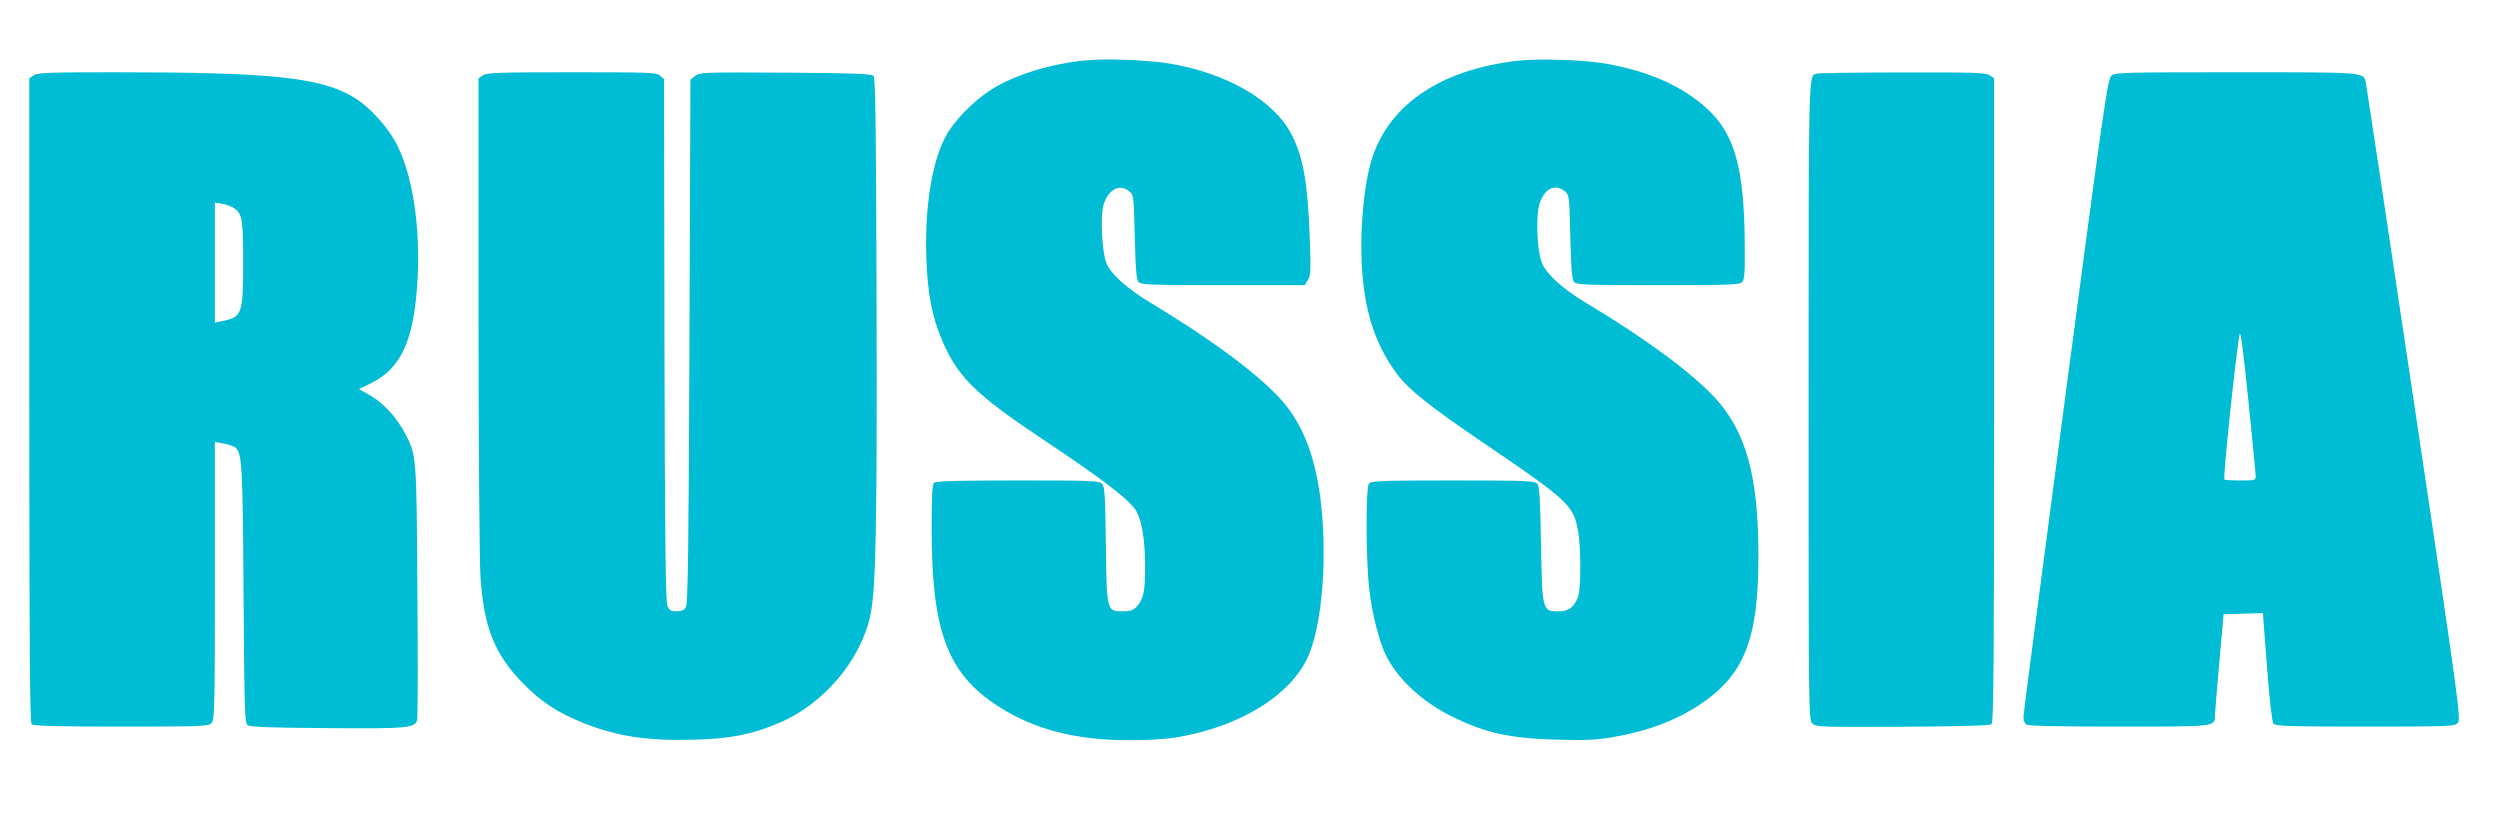
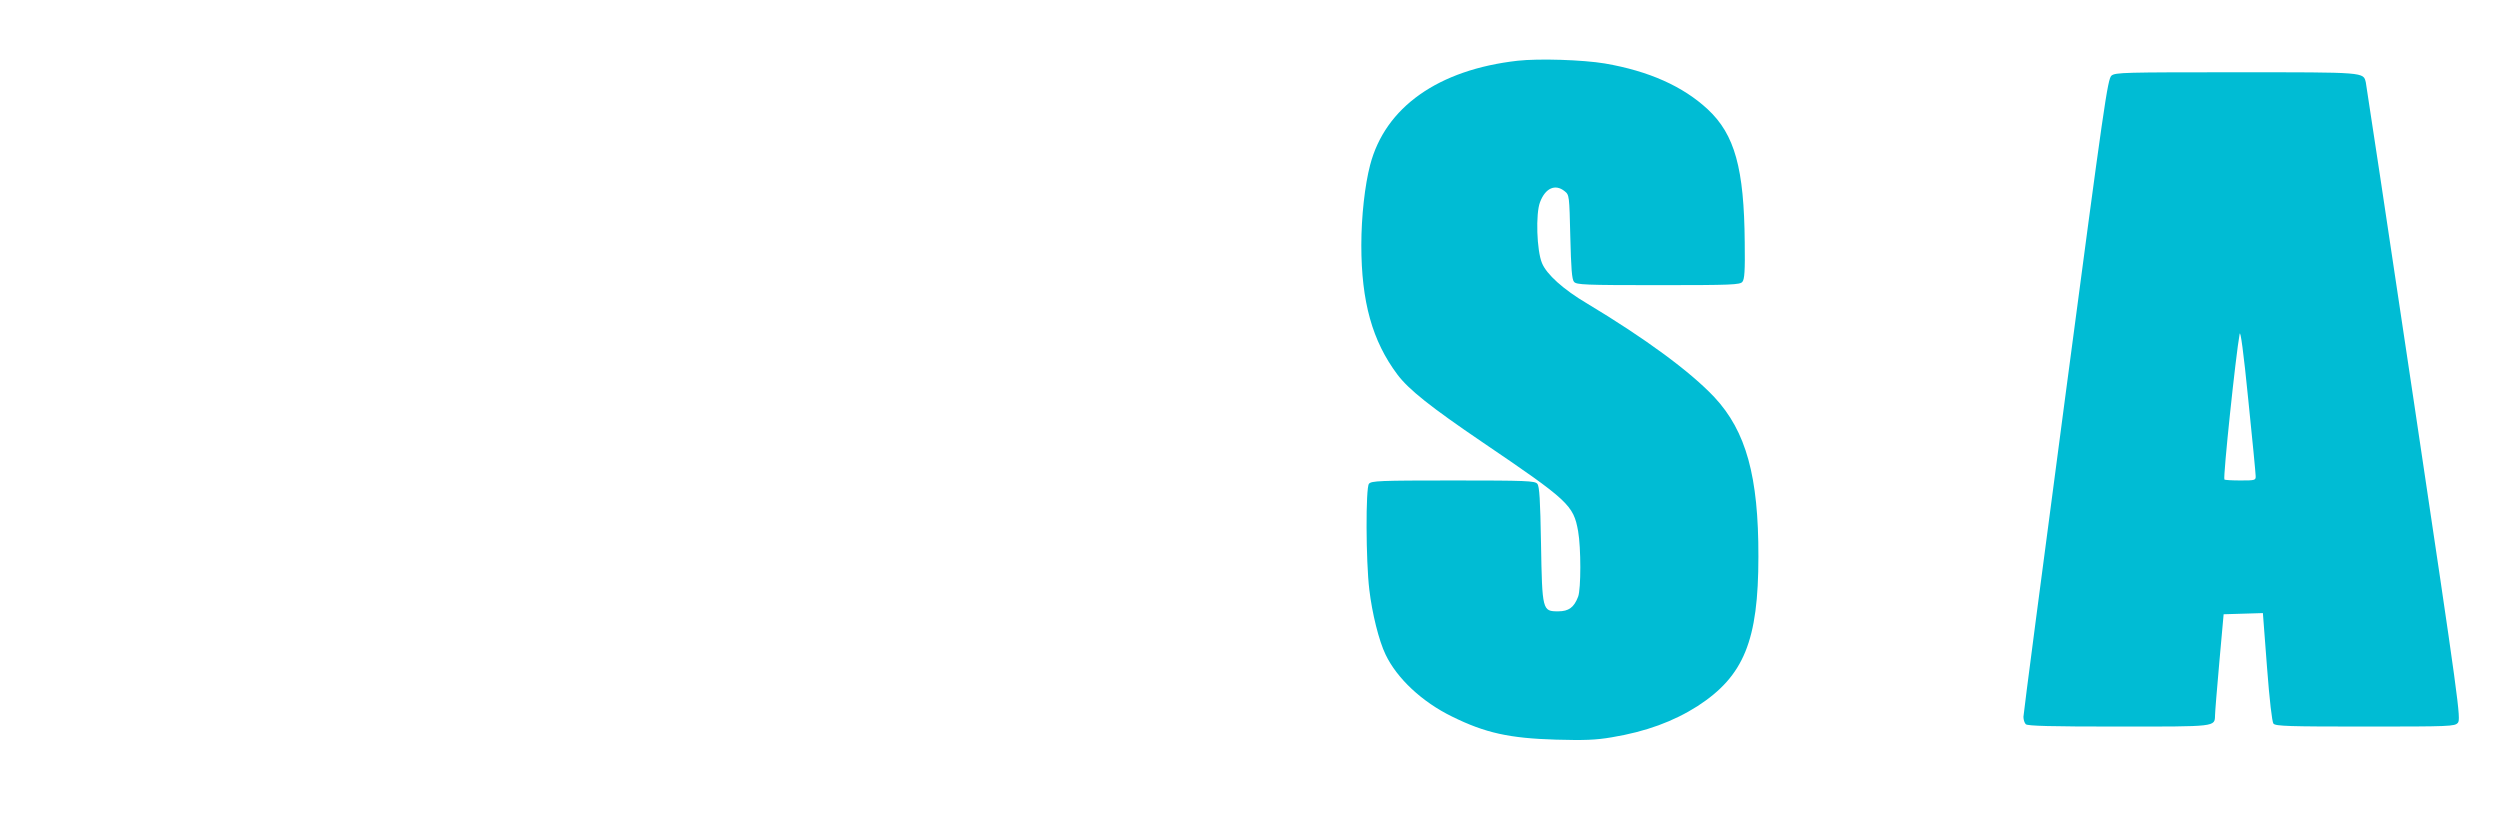
<svg xmlns="http://www.w3.org/2000/svg" version="1.0" width="1280pt" height="421pt" viewBox="0 0 1280 421" preserveAspectRatio="xMidYMid meet">
  <g transform="translate(0,421) scale(0.1,-0.1)" fill="#00bcd4" stroke="none">
-     <path d="M5540 3899 c-179 -20 -355 -77 -470 -151 -88 -57 -188 -160 -228 -236 -72 -135 -108 -367 -99 -627 7 -180 28 -290 77 -409 80 -193 173 -285 520 -516 313 -208 452 -316 479 -369 30 -58 43 -147 44 -281 0 -131 -8 -168 -45 -208 -17 -17 -33 -22 -70 -22 -82 0 -82 3 -86 345 -3 248 -6 293 -19 307 -15 17 -49 18 -433 18 -310 0 -419 -3 -428 -12 -9 -9 -12 -75 -12 -234 0 -526 81 -742 339 -909 185 -120 399 -175 676 -175 93 0 188 6 246 16 328 56 591 223 673 428 70 176 93 519 55 806 -31 226 -98 386 -212 507 -126 133 -350 298 -650 479 -124 74 -209 150 -232 206 -22 54 -32 235 -16 295 22 80 82 115 131 75 25 -20 25 -22 30 -235 4 -161 8 -218 19 -230 12 -15 55 -17 432 -17 l419 0 16 26 c15 22 16 47 10 212 -10 284 -33 418 -94 535 -89 172 -329 312 -621 361 -119 20 -341 28 -451 15z" />
    <path d="M7770 3899 c-406 -46 -678 -238 -755 -534 -27 -103 -45 -264 -45 -410 0 -290 56 -491 185 -663 58 -77 170 -166 435 -346 442 -300 466 -322 490 -456 15 -84 15 -296 0 -335 -21 -55 -48 -75 -102 -75 -81 0 -82 3 -88 346 -4 226 -8 295 -19 307 -12 15 -55 17 -431 17 -378 0 -419 -2 -431 -17 -17 -20 -16 -395 2 -543 14 -119 49 -261 83 -331 58 -122 187 -243 341 -318 170 -84 294 -111 532 -118 145 -4 203 -2 285 12 175 29 316 81 440 160 237 154 311 335 311 765 1 411 -63 642 -225 816 -123 131 -354 301 -652 480 -122 72 -208 150 -231 207 -27 64 -33 253 -10 312 27 72 78 95 126 56 24 -19 24 -23 29 -234 4 -161 8 -218 19 -230 12 -15 55 -17 431 -17 378 0 419 2 431 17 11 13 14 57 12 201 -3 380 -51 553 -189 682 -127 118 -301 196 -527 235 -114 19 -338 26 -447 14z" />
-     <path d="M172 3824 l-22 -15 0 -1648 c0 -1268 3 -1650 12 -1659 9 -9 125 -12 458 -12 420 0 448 1 463 18 16 17 17 82 17 729 l0 710 47 -8 c26 -5 54 -15 61 -23 31 -31 35 -96 39 -748 4 -582 6 -658 20 -670 13 -10 103 -14 407 -16 418 -3 451 0 462 43 3 13 4 310 1 661 -4 690 -5 693 -60 799 -44 85 -109 157 -176 197 l-63 36 54 26 c145 69 212 191 238 436 31 296 -5 596 -92 778 -45 95 -147 208 -232 257 -170 99 -422 125 -1211 125 -346 0 -404 -2 -423 -16z m1025 -679 c43 -28 48 -56 48 -275 0 -271 -5 -284 -112 -305 l-33 -7 0 308 0 307 36 -6 c20 -3 47 -13 61 -22z" />
-     <path d="M2472 3824 l-22 -15 0 -1207 c0 -665 5 -1270 10 -1347 18 -259 73 -397 220 -546 91 -93 176 -148 305 -200 176 -70 329 -93 570 -86 186 5 294 26 432 85 228 95 420 321 469 551 29 136 35 448 32 1603 -2 924 -6 1150 -16 1160 -10 10 -108 14 -451 16 -421 2 -439 2 -462 -17 l-24 -19 -5 -1339 c-4 -1064 -8 -1343 -18 -1361 -9 -16 -22 -22 -48 -22 -28 0 -37 5 -47 28 -9 21 -13 335 -15 1362 l-2 1335 -21 18 c-19 16 -56 17 -453 17 -374 0 -434 -2 -454 -16z" />
-     <path d="M9300 3833 c-41 -15 -40 33 -40 -1673 0 -1619 0 -1637 20 -1655 18 -17 49 -18 462 -16 294 2 447 6 455 13 10 8 13 333 13 1659 l0 1648 -22 15 c-20 14 -78 16 -448 15 -234 0 -432 -3 -440 -6z" />
    <path d="M10811 3823 c-20 -17 -37 -135 -236 -1638 -118 -891 -215 -1631 -215 -1645 0 -14 5 -31 12 -38 9 -9 128 -12 474 -12 506 0 493 -2 495 58 0 15 10 137 22 272 l22 245 101 3 100 3 21 -276 c13 -172 26 -281 33 -290 11 -13 80 -15 470 -15 437 0 458 1 474 19 17 18 6 98 -224 1638 -133 890 -244 1628 -247 1641 -13 53 2 52 -664 52 -573 0 -618 -1 -638 -17z m738 -2050 c1 -22 -3 -23 -77 -23 -43 0 -81 2 -83 5 -8 8 58 638 78 745 4 23 20 -93 44 -335 21 -203 38 -380 38 -392z" />
  </g>
</svg>